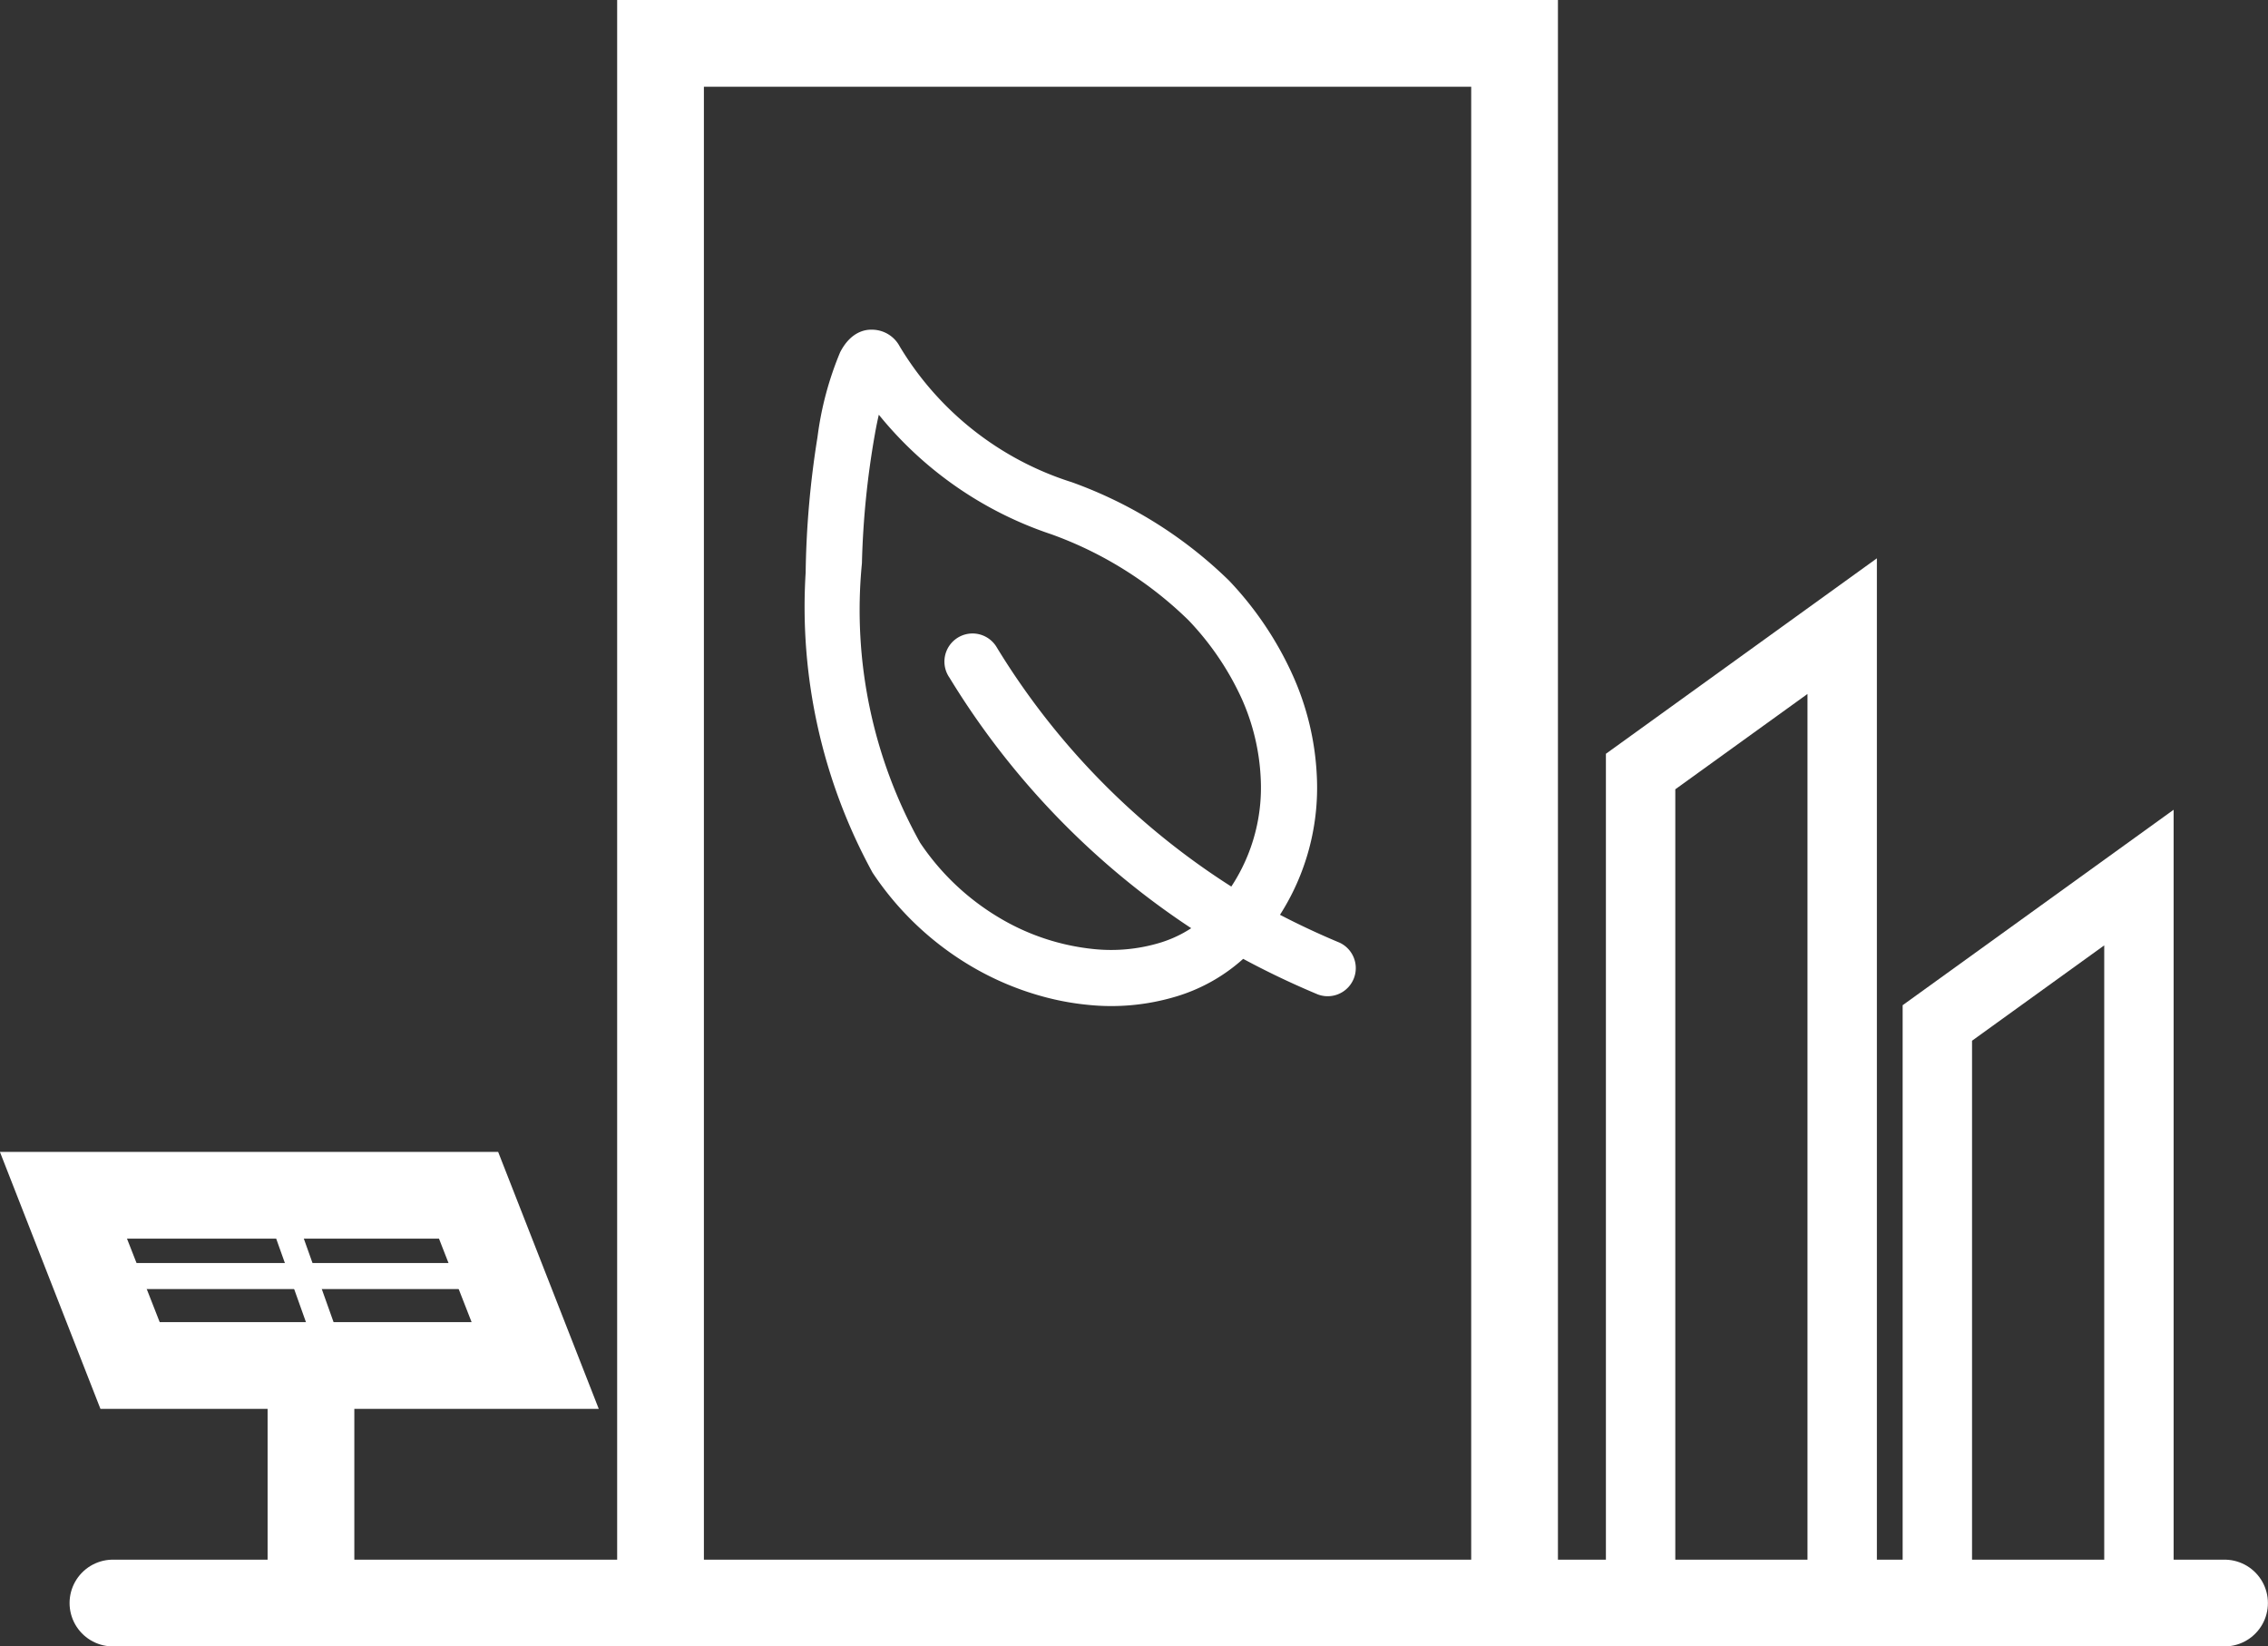
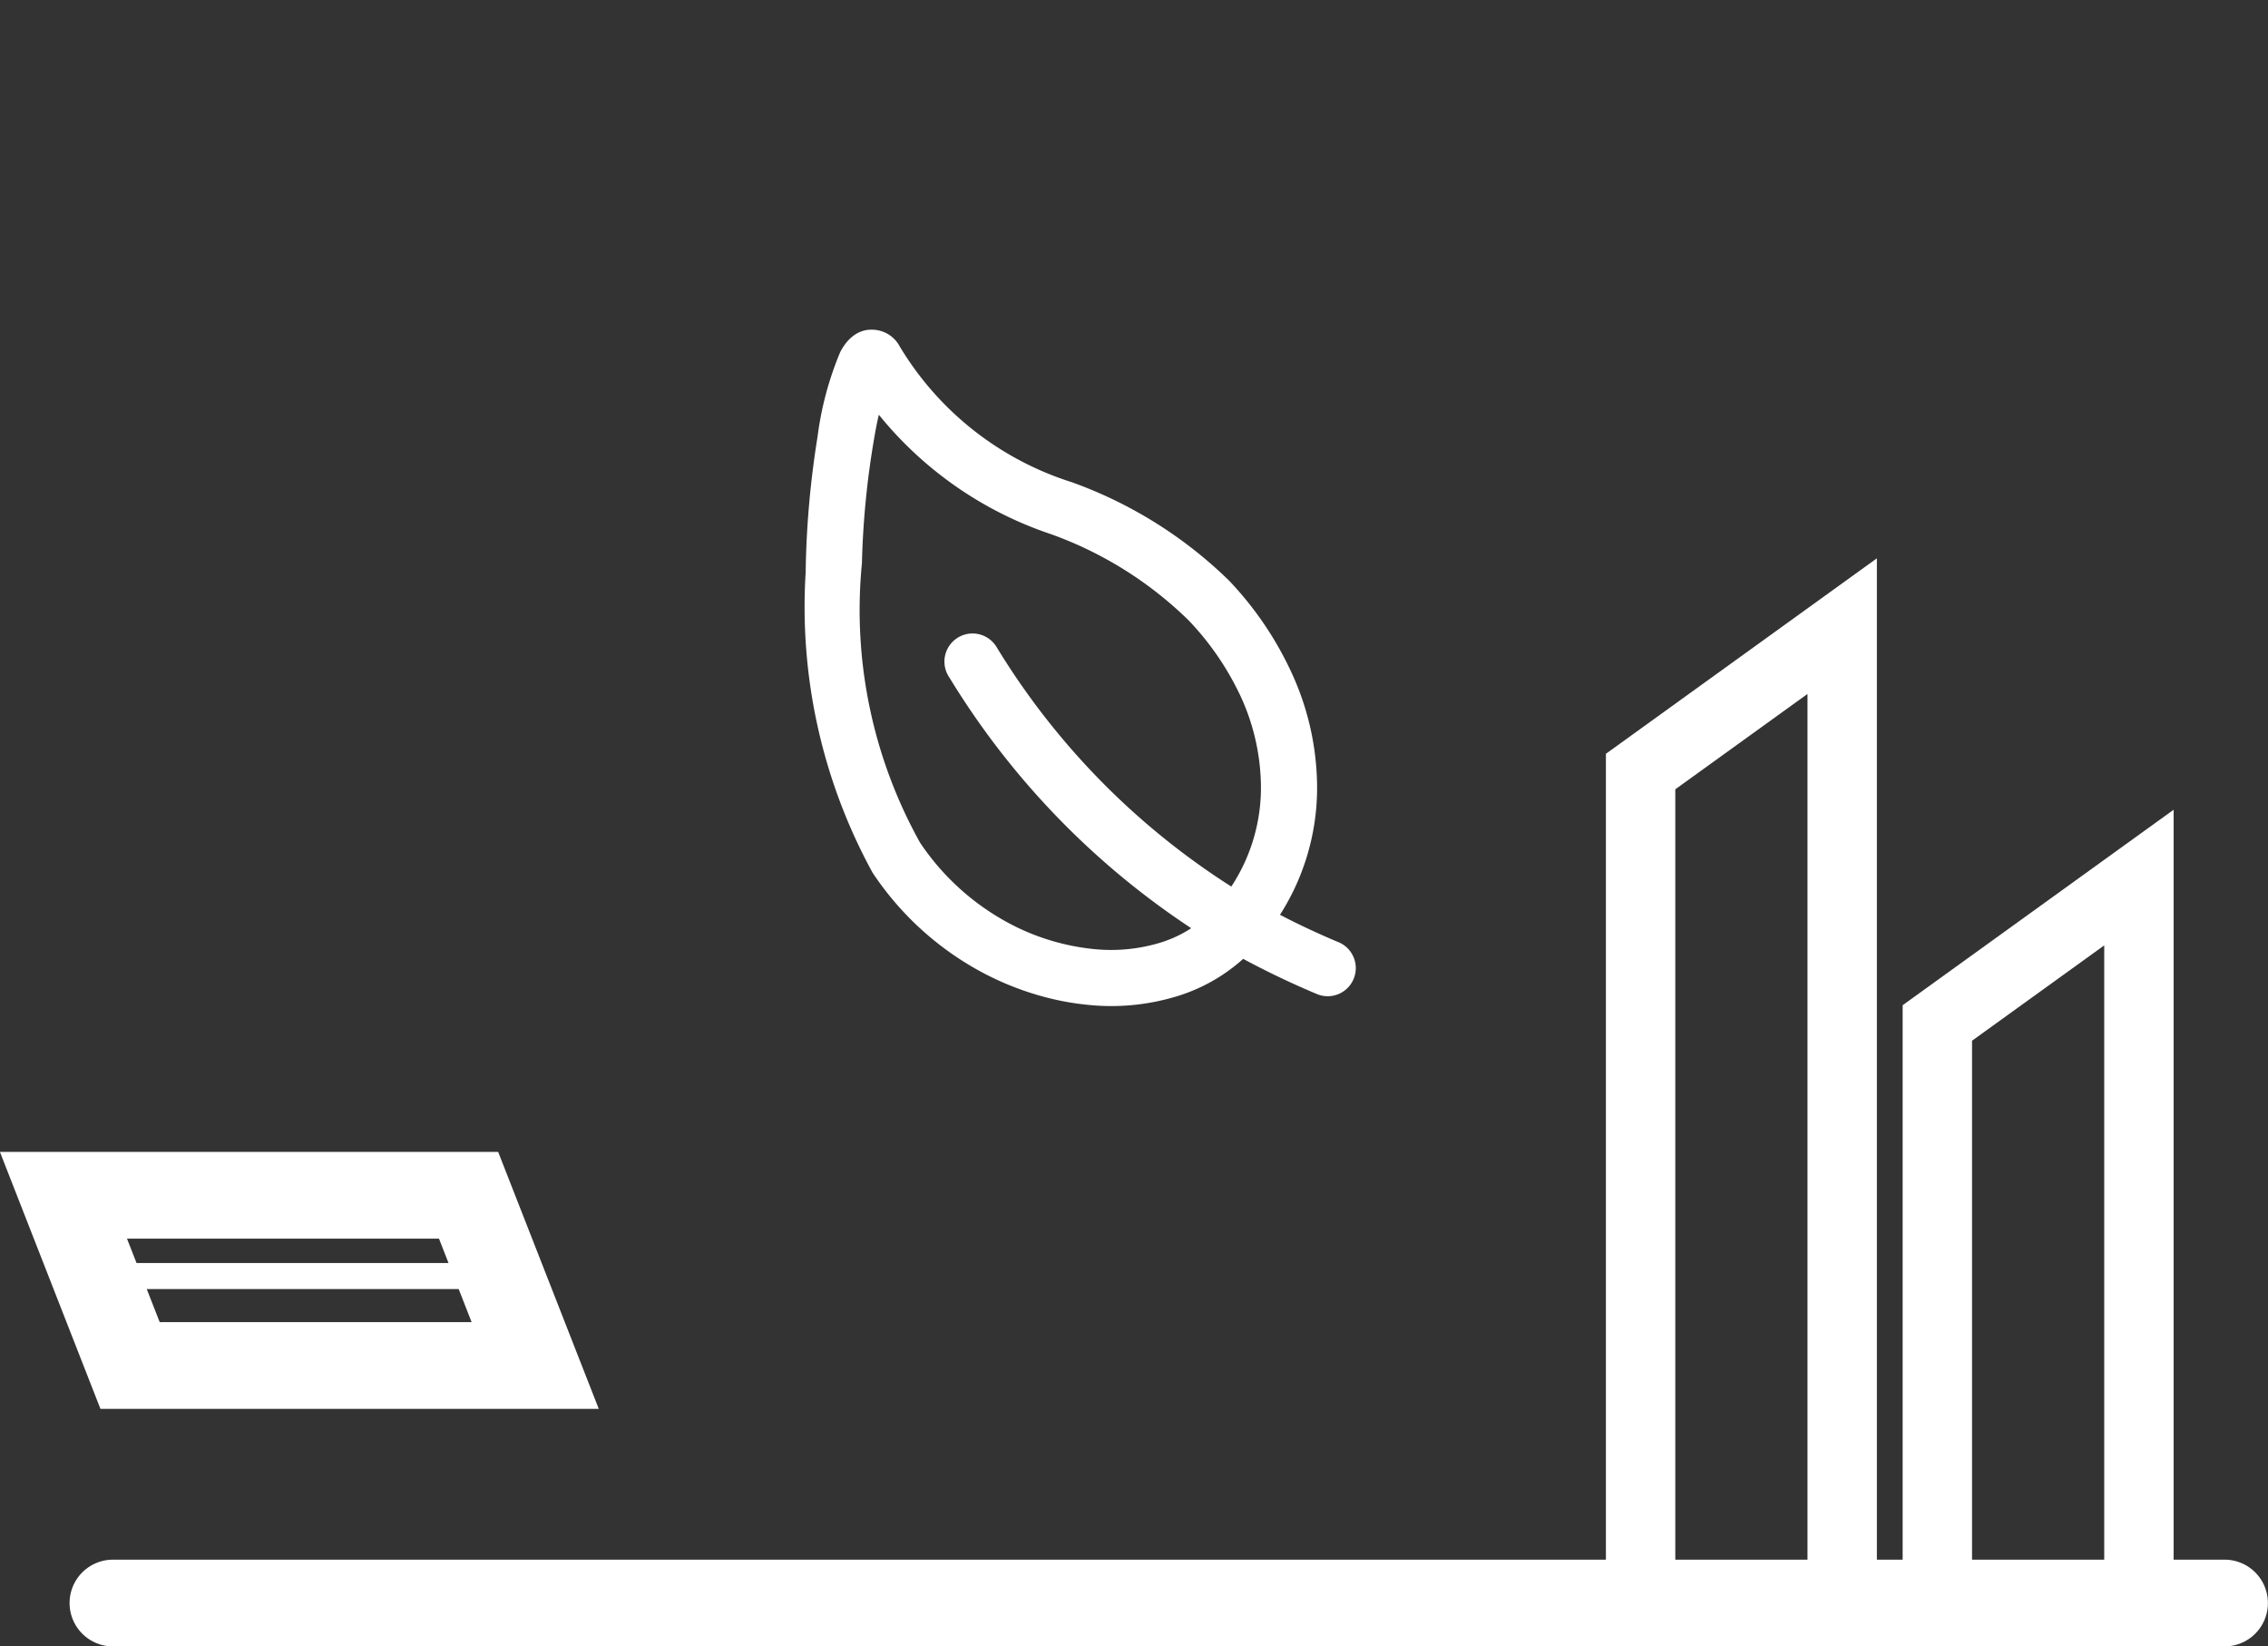
<svg xmlns="http://www.w3.org/2000/svg" width="26.147" height="18.977">
  <rect width="100%" height="100%" fill="#333333" stroke="none" />
  <g data-name="Group 68235">
    <g data-name="Group 68224" stroke="#fff" stroke-linecap="round">
      <path d="M12.125 11.358a3.224 3.224 0 0 1-.862-.356 3.348 3.348 0 0 1-1.075-1.021 6.228 6.228 0 0 1-.75-3.374 10.533 10.533 0 0 1 .135-1.547 3.613 3.613 0 0 1 .249-.937c.091-.172.195-.174.229-.173a.213.213 0 0 1 .191.117A3.715 3.715 0 0 0 12.308 5.7a4.871 4.871 0 0 1 1.755 1.098 3.769 3.769 0 0 1 .706 1.052 3.027 3.027 0 0 1 .262 1.096 2.568 2.568 0 0 1-.493 1.652 9.208 9.208 0 0 0 .846.405.174.174 0 0 1-.135.32 9.543 9.543 0 0 1-.941-.455 1.871 1.871 0 0 1-.794.475 2.441 2.441 0 0 1-.956.09 2.937 2.937 0 0 1-.433-.075zm-2.059-6.911a4.359 4.359 0 0 0-.127.529 10.048 10.048 0 0 0-.152 1.508 5.657 5.657 0 0 0 .692 3.307 3 3 0 0 0 .961.914 2.792 2.792 0 0 0 1.15.383 2.1 2.1 0 0 0 .82-.076 1.547 1.547 0 0 0 .584-.324 9.029 9.029 0 0 1-2.922-2.959.174.174 0 1 1 .292-.188 8.679 8.679 0 0 0 2.872 2.88 2.222 2.222 0 0 0 .448-1.46 2.681 2.681 0 0 0-.232-.97 3.424 3.424 0 0 0-.644-.948 4.53 4.53 0 0 0-1.64-1.027 4.164 4.164 0 0 1-2.1-1.57z" fill="#fff" stroke-width=".3" />
      <path data-name="Path 68718" d="M1.302 18.477h24.344" fill="none" />
-       <path data-name="Path 68719" d="M7.615 18.473V.5h9.846v17.973" fill="none" />
      <path data-name="Path 68727" d="M24.659 18.453v-8.338l-2.324 1.676v6.662" fill="none" stroke-width=".8" />
      <path data-name="Path 68729" d="M21.238 18.373V7.217l-2.324 1.676v9.48" fill="none" stroke-width=".8" />
    </g>
    <g data-name="Group 68226" fill="none">
      <g data-name="Group 68215">
        <g data-name="Path 70305">
          <path d="M5.745 13.277H-.001l1.159 2.959h5.745z" />
          <path d="M1.464 14.277l.377.962h3.596l-.376-.962H1.464m-1.465-1h5.744l1.16 2.962H1.158l-1.159-2.962z" fill="#fff" />
        </g>
-         <path data-name="Line 460" stroke="#fff" stroke-width=".3" d="M3.97 16.035l-.834-2.34" />
        <path data-name="Line 461" stroke="#fff" stroke-width=".3" d="M6.178 14.708H.771" />
      </g>
-       <path data-name="Line 462" stroke="#fff" d="M3.585 16.159v2.317" />
    </g>
  </g>
</svg>